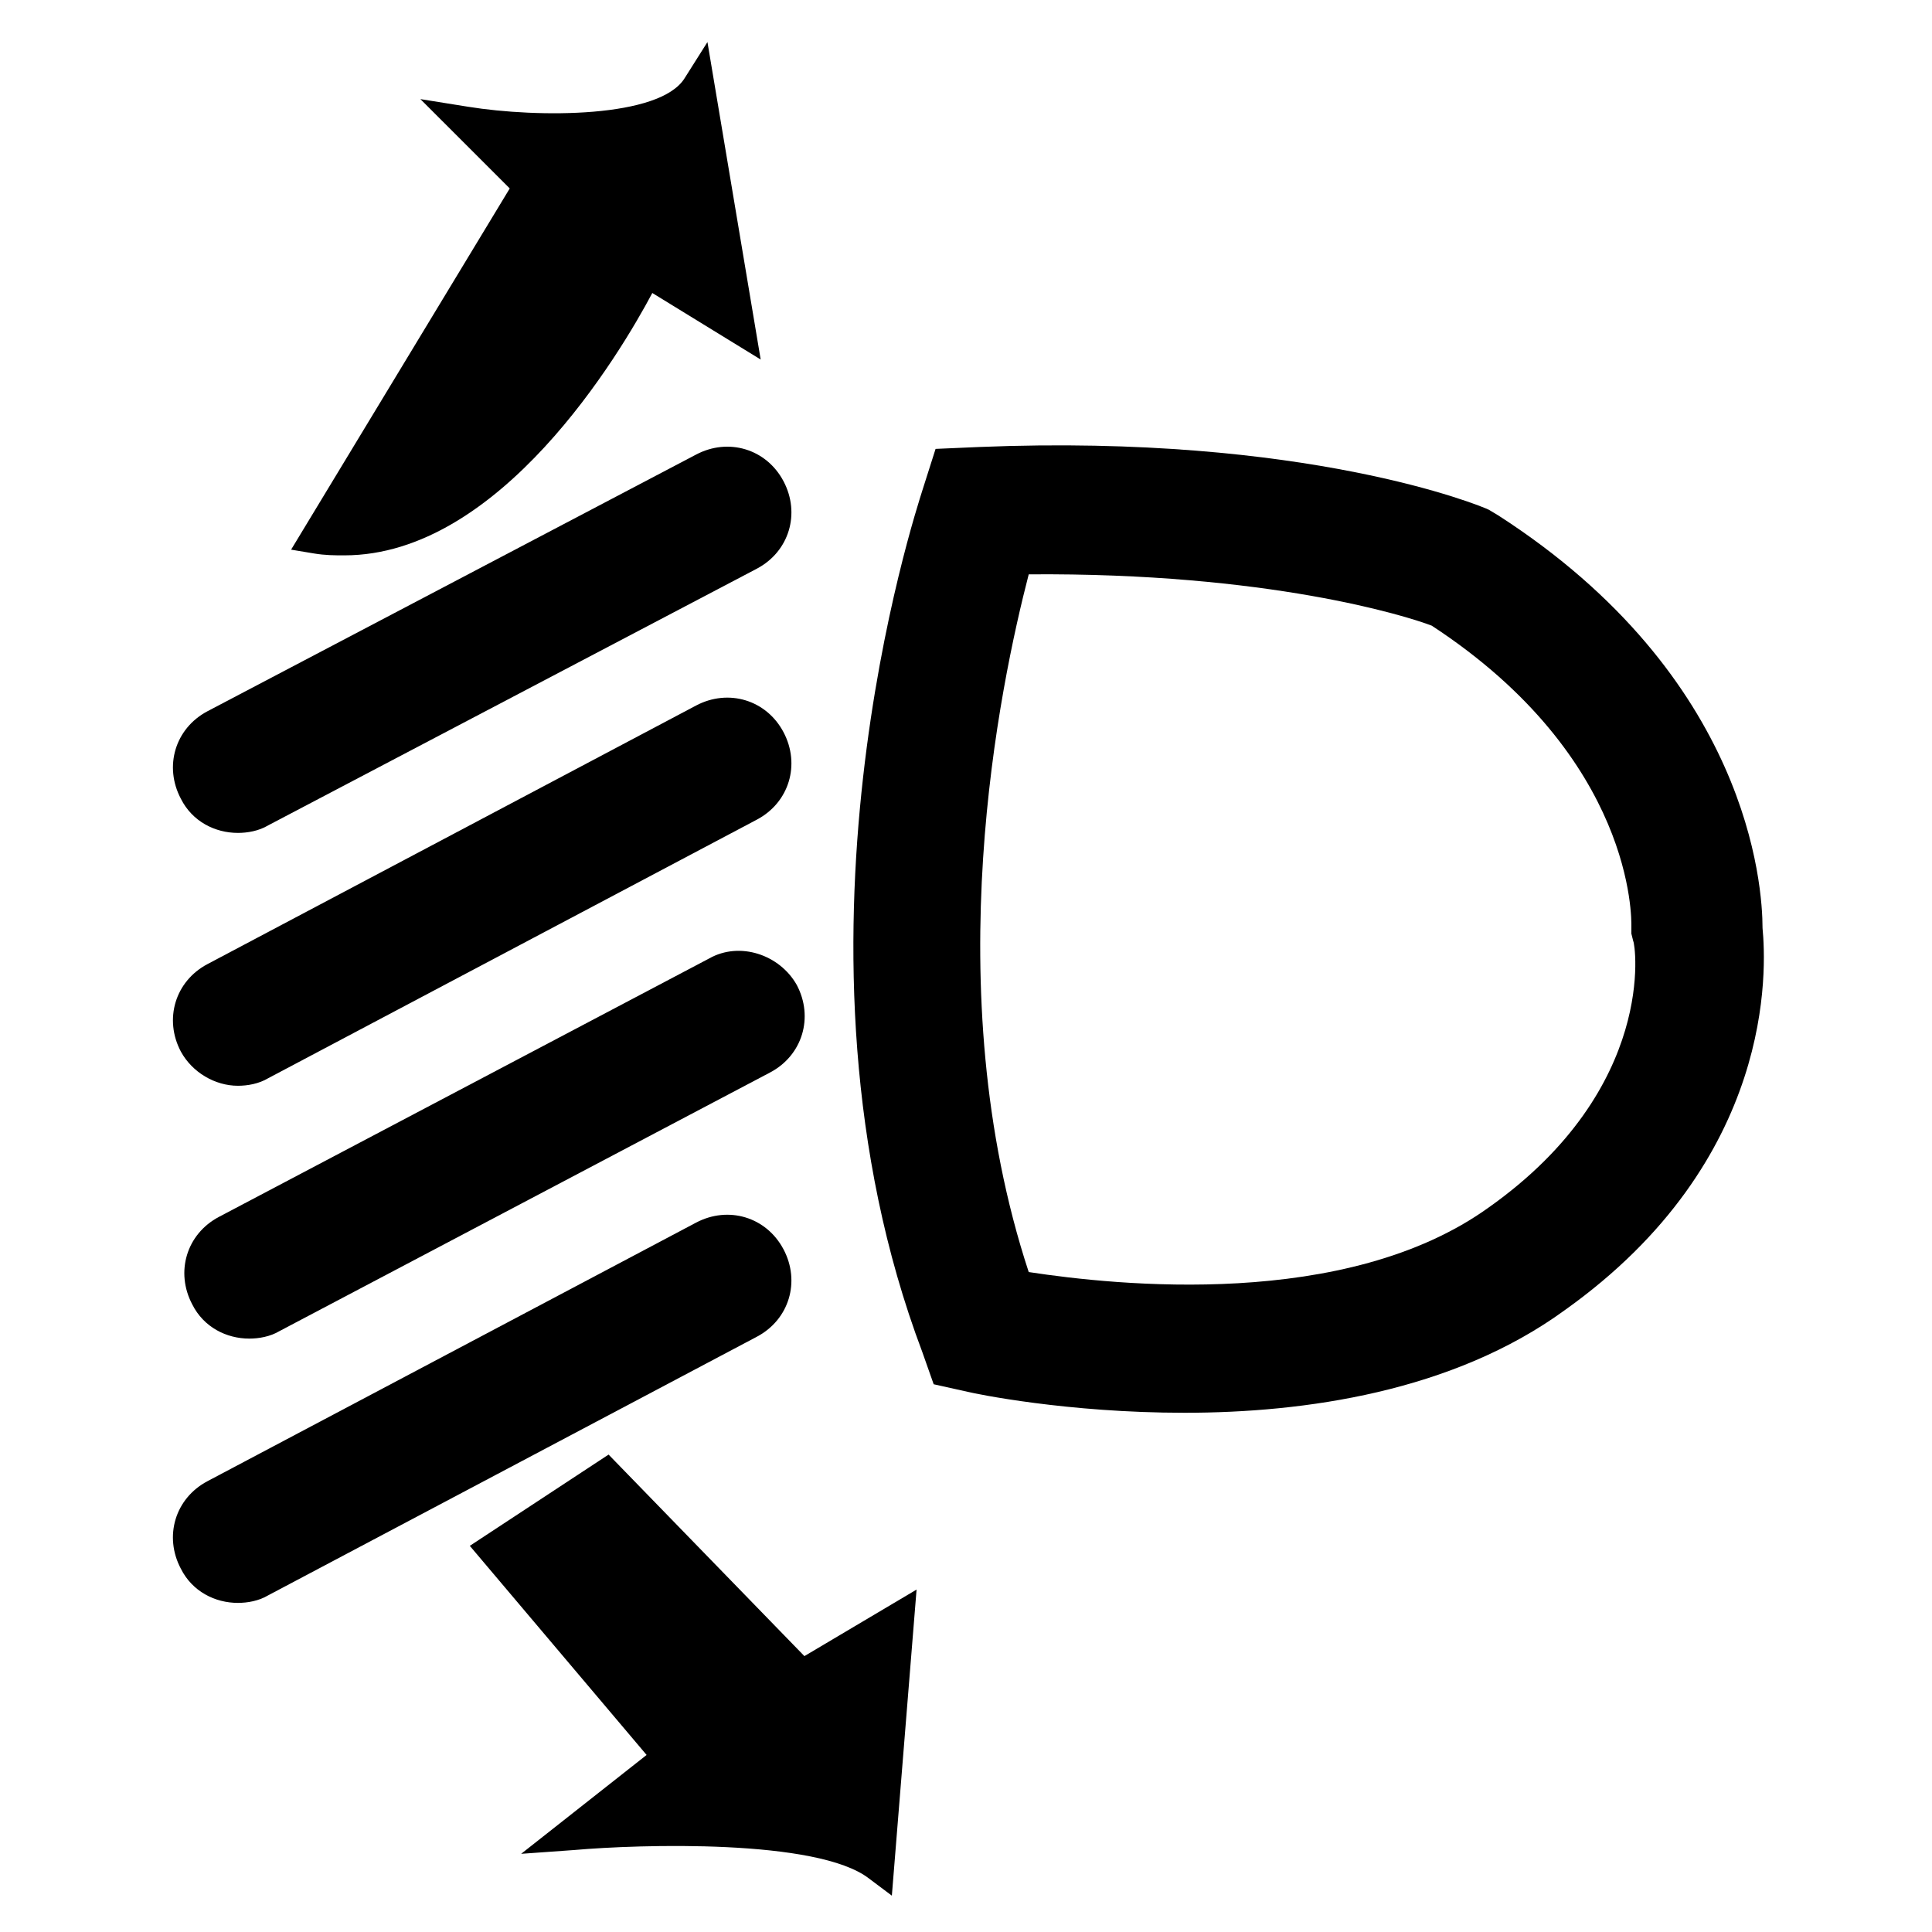
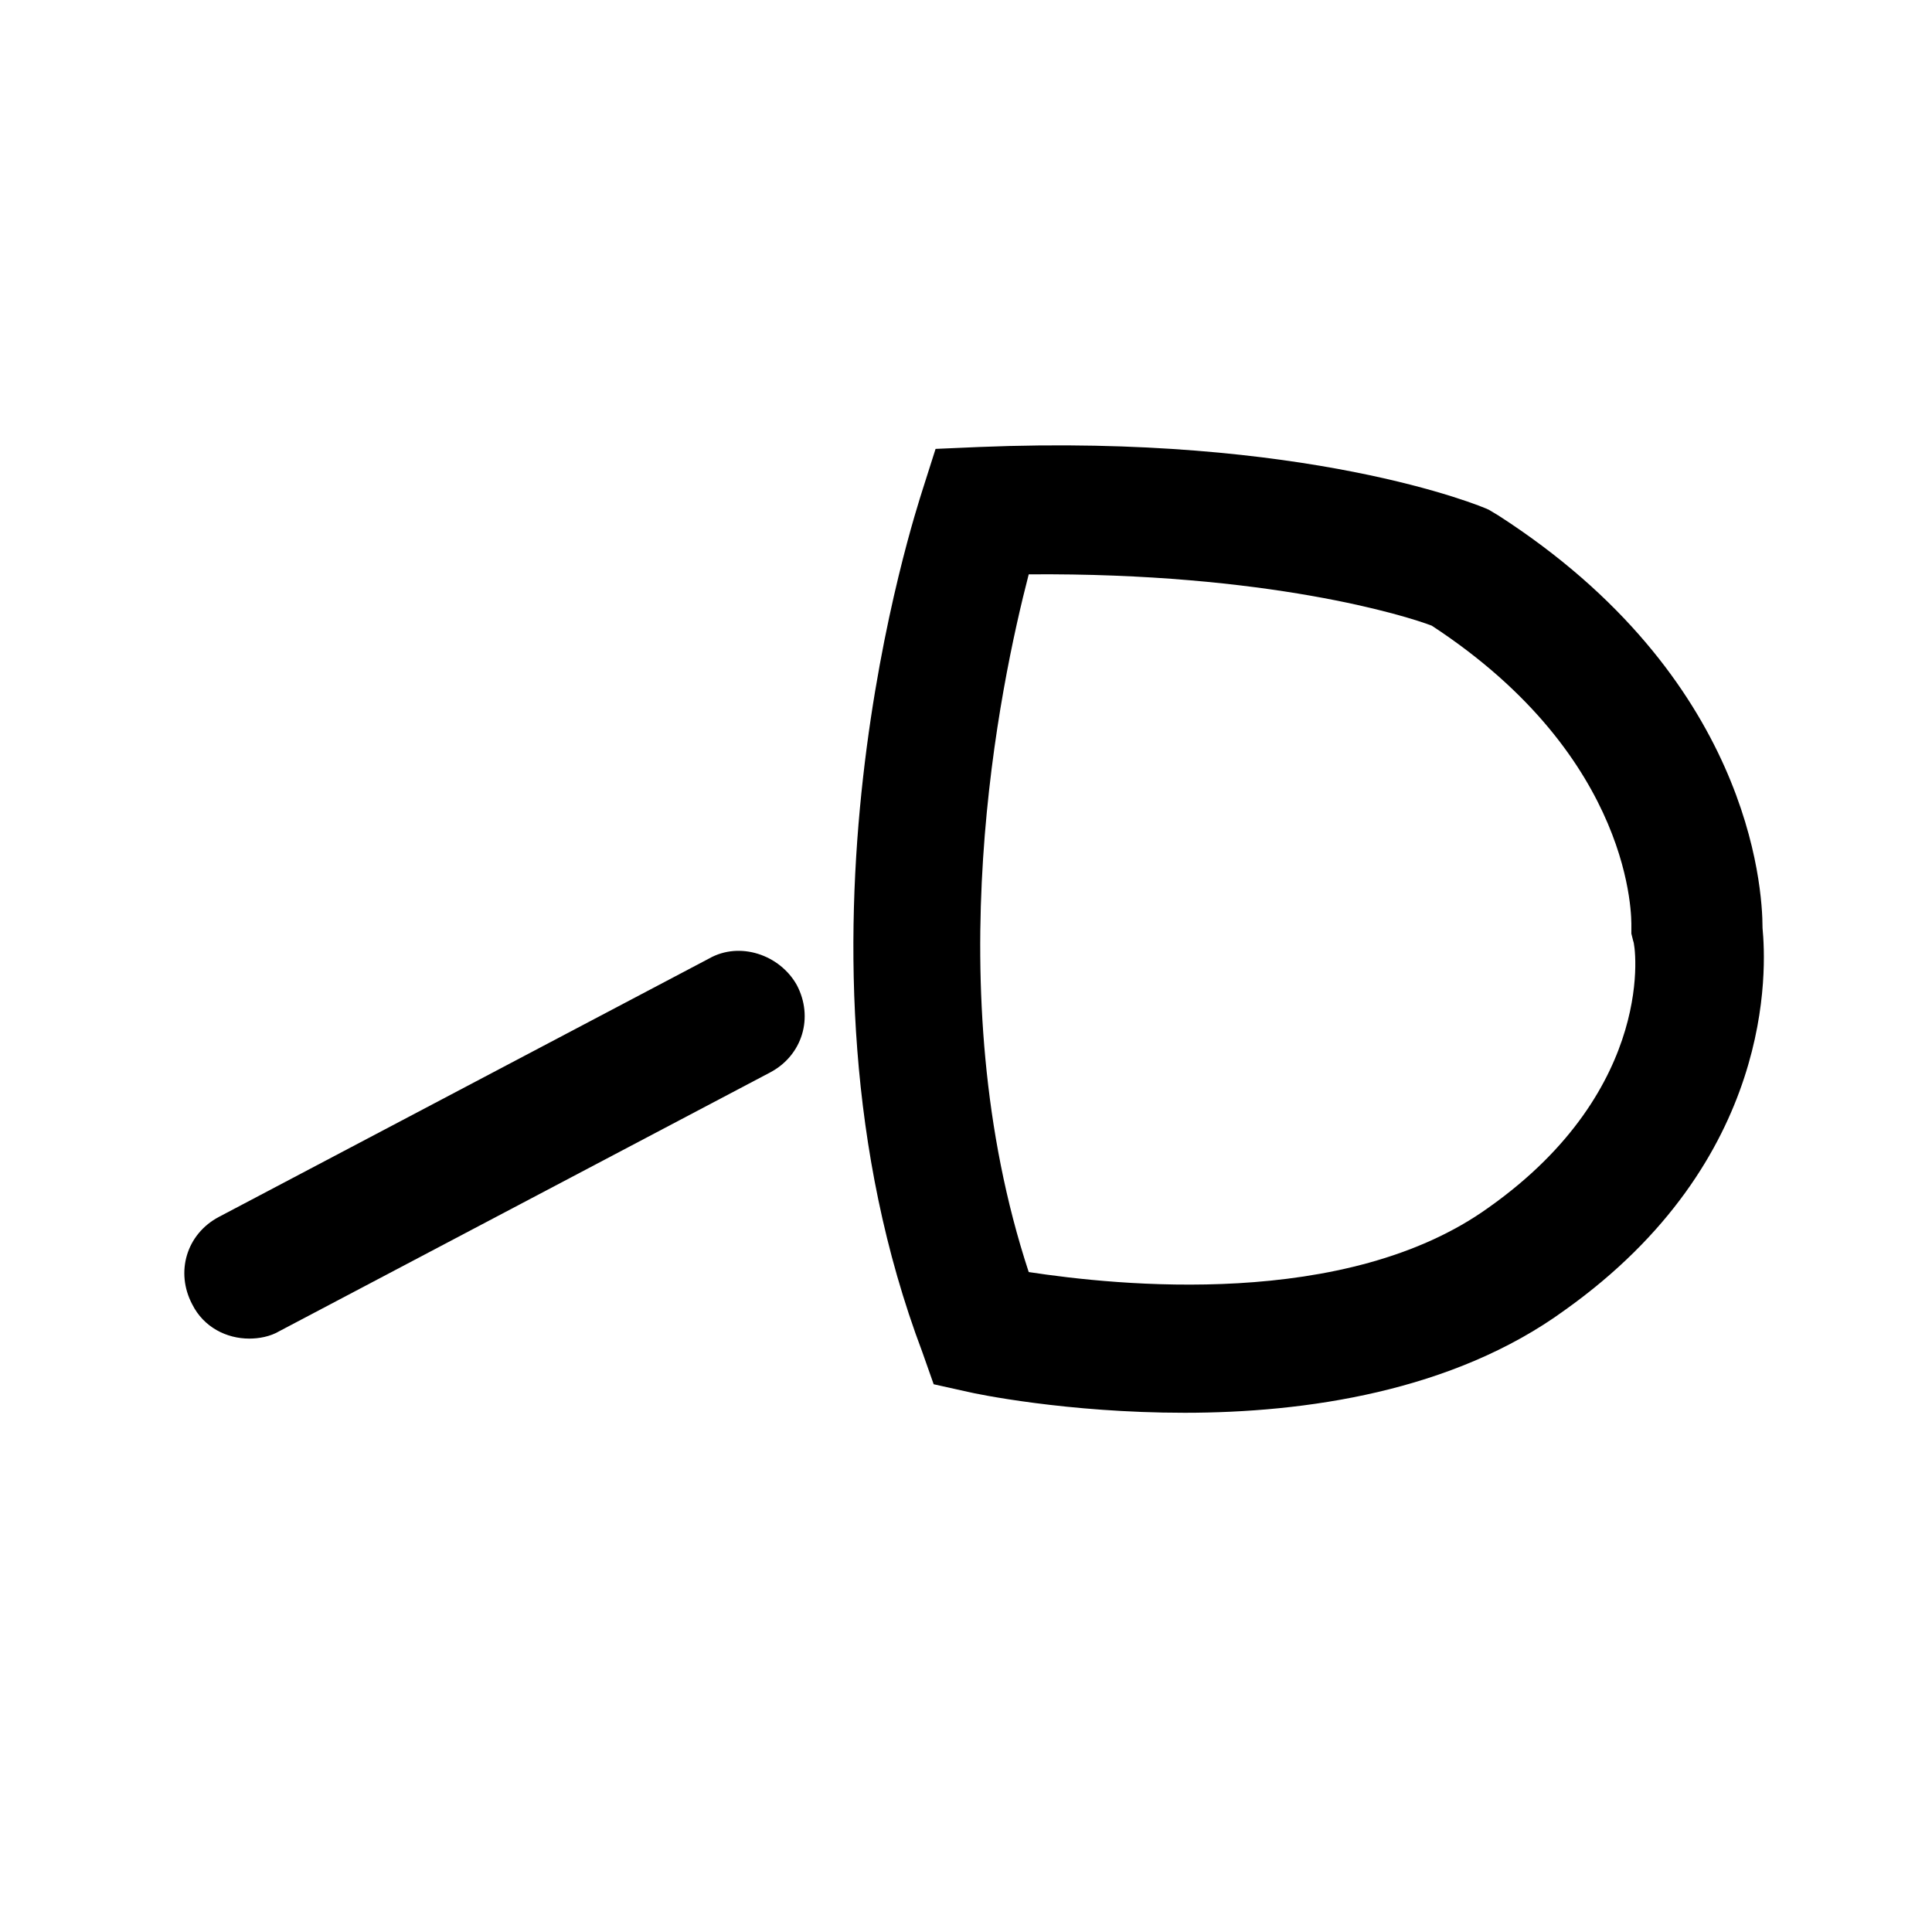
<svg xmlns="http://www.w3.org/2000/svg" fill="#000000" width="800px" height="800px" version="1.1" viewBox="144 144 512 512">
  <g>
    <path d="m611.09 389.92c0-11.082-3.527-66.504-70.031-109.33l-2.516-1.508c-2.016-1.008-48.367-20.152-135.02-16.625l-11.586 0.504-3.527 11.082c-1.512 5.039-40.305 121.42 0 228.23l3.023 8.566 9.07 2.016c2.016 0.504 26.199 5.543 57.434 5.543 31.738 0 71.039-5.543 100.76-27.207 55.918-39.805 53.398-90.688 52.391-101.27zm-72.547 74.059c-37.785 27.207-98.746 20.656-121.92 17.129-24.688-75.066-7.559-155.68 0-184.9 63.48-0.504 100.26 11.082 106.81 13.602 53.906 35.266 52.898 78.09 52.898 79.602v2.016l0.504 2.016c0.504 0.508 6.551 38.797-38.289 70.535z" />
-     <path d="m207.04 364.73c2.519 0 5.543-0.504 8.062-2.016l129.48-68.012c8.566-4.535 11.586-14.609 7.055-23.176-4.535-8.566-14.609-11.586-23.176-7.055l-129.48 68.016c-8.566 4.535-11.586 14.609-7.055 23.176 3.027 6.047 9.07 9.066 15.117 9.066z" />
-     <path d="m207.04 431.74c2.519 0 5.543-0.504 8.062-2.016l129.48-68.516c8.566-4.535 11.586-14.609 7.055-23.176-4.535-8.566-14.609-11.586-23.176-7.055l-129.48 68.52c-8.566 4.535-11.586 14.609-7.055 23.176 3.027 5.539 9.07 9.066 15.117 9.066z" />
    <path d="m331.98 397.98-129.98 68.516c-8.566 4.535-11.586 14.609-7.055 23.176 3.023 6.047 9.07 9.07 15.113 9.07 2.519 0 5.543-0.504 8.062-2.016l129.98-68.52c8.566-4.535 11.586-14.609 7.055-23.176-4.535-8.059-15.113-11.586-23.176-7.051z" />
-     <path d="m351.63 475.07c-4.535-8.566-14.609-11.586-23.176-7.055l-129.48 68.52c-8.562 4.535-11.586 14.609-7.051 23.176 3.023 6.047 9.07 9.07 15.113 9.07 2.519 0 5.543-0.504 8.062-2.016l129.48-68.52c8.566-4.535 11.59-14.609 7.055-23.176z" />
-     <path d="m227.19 290.67c3.023 0.504 5.543 0.504 8.062 0.504 41.312 0 73.051-53.402 81.617-69.527l28.719 17.633-14.109-84.133-6.047 9.574c-6.551 10.578-38.793 10.578-57.434 7.559l-12.594-2.016 23.68 23.676-57.941 95.723z" />
-     <path d="m305.28 529.48-36.777 24.184 46.855 55.418-33.25 26.199 14.105-1.008c17.129-1.512 64.488-3.023 78.09 7.559l6.047 4.535 6.551-81.113-29.727 17.633z" />
  </g>
</svg>